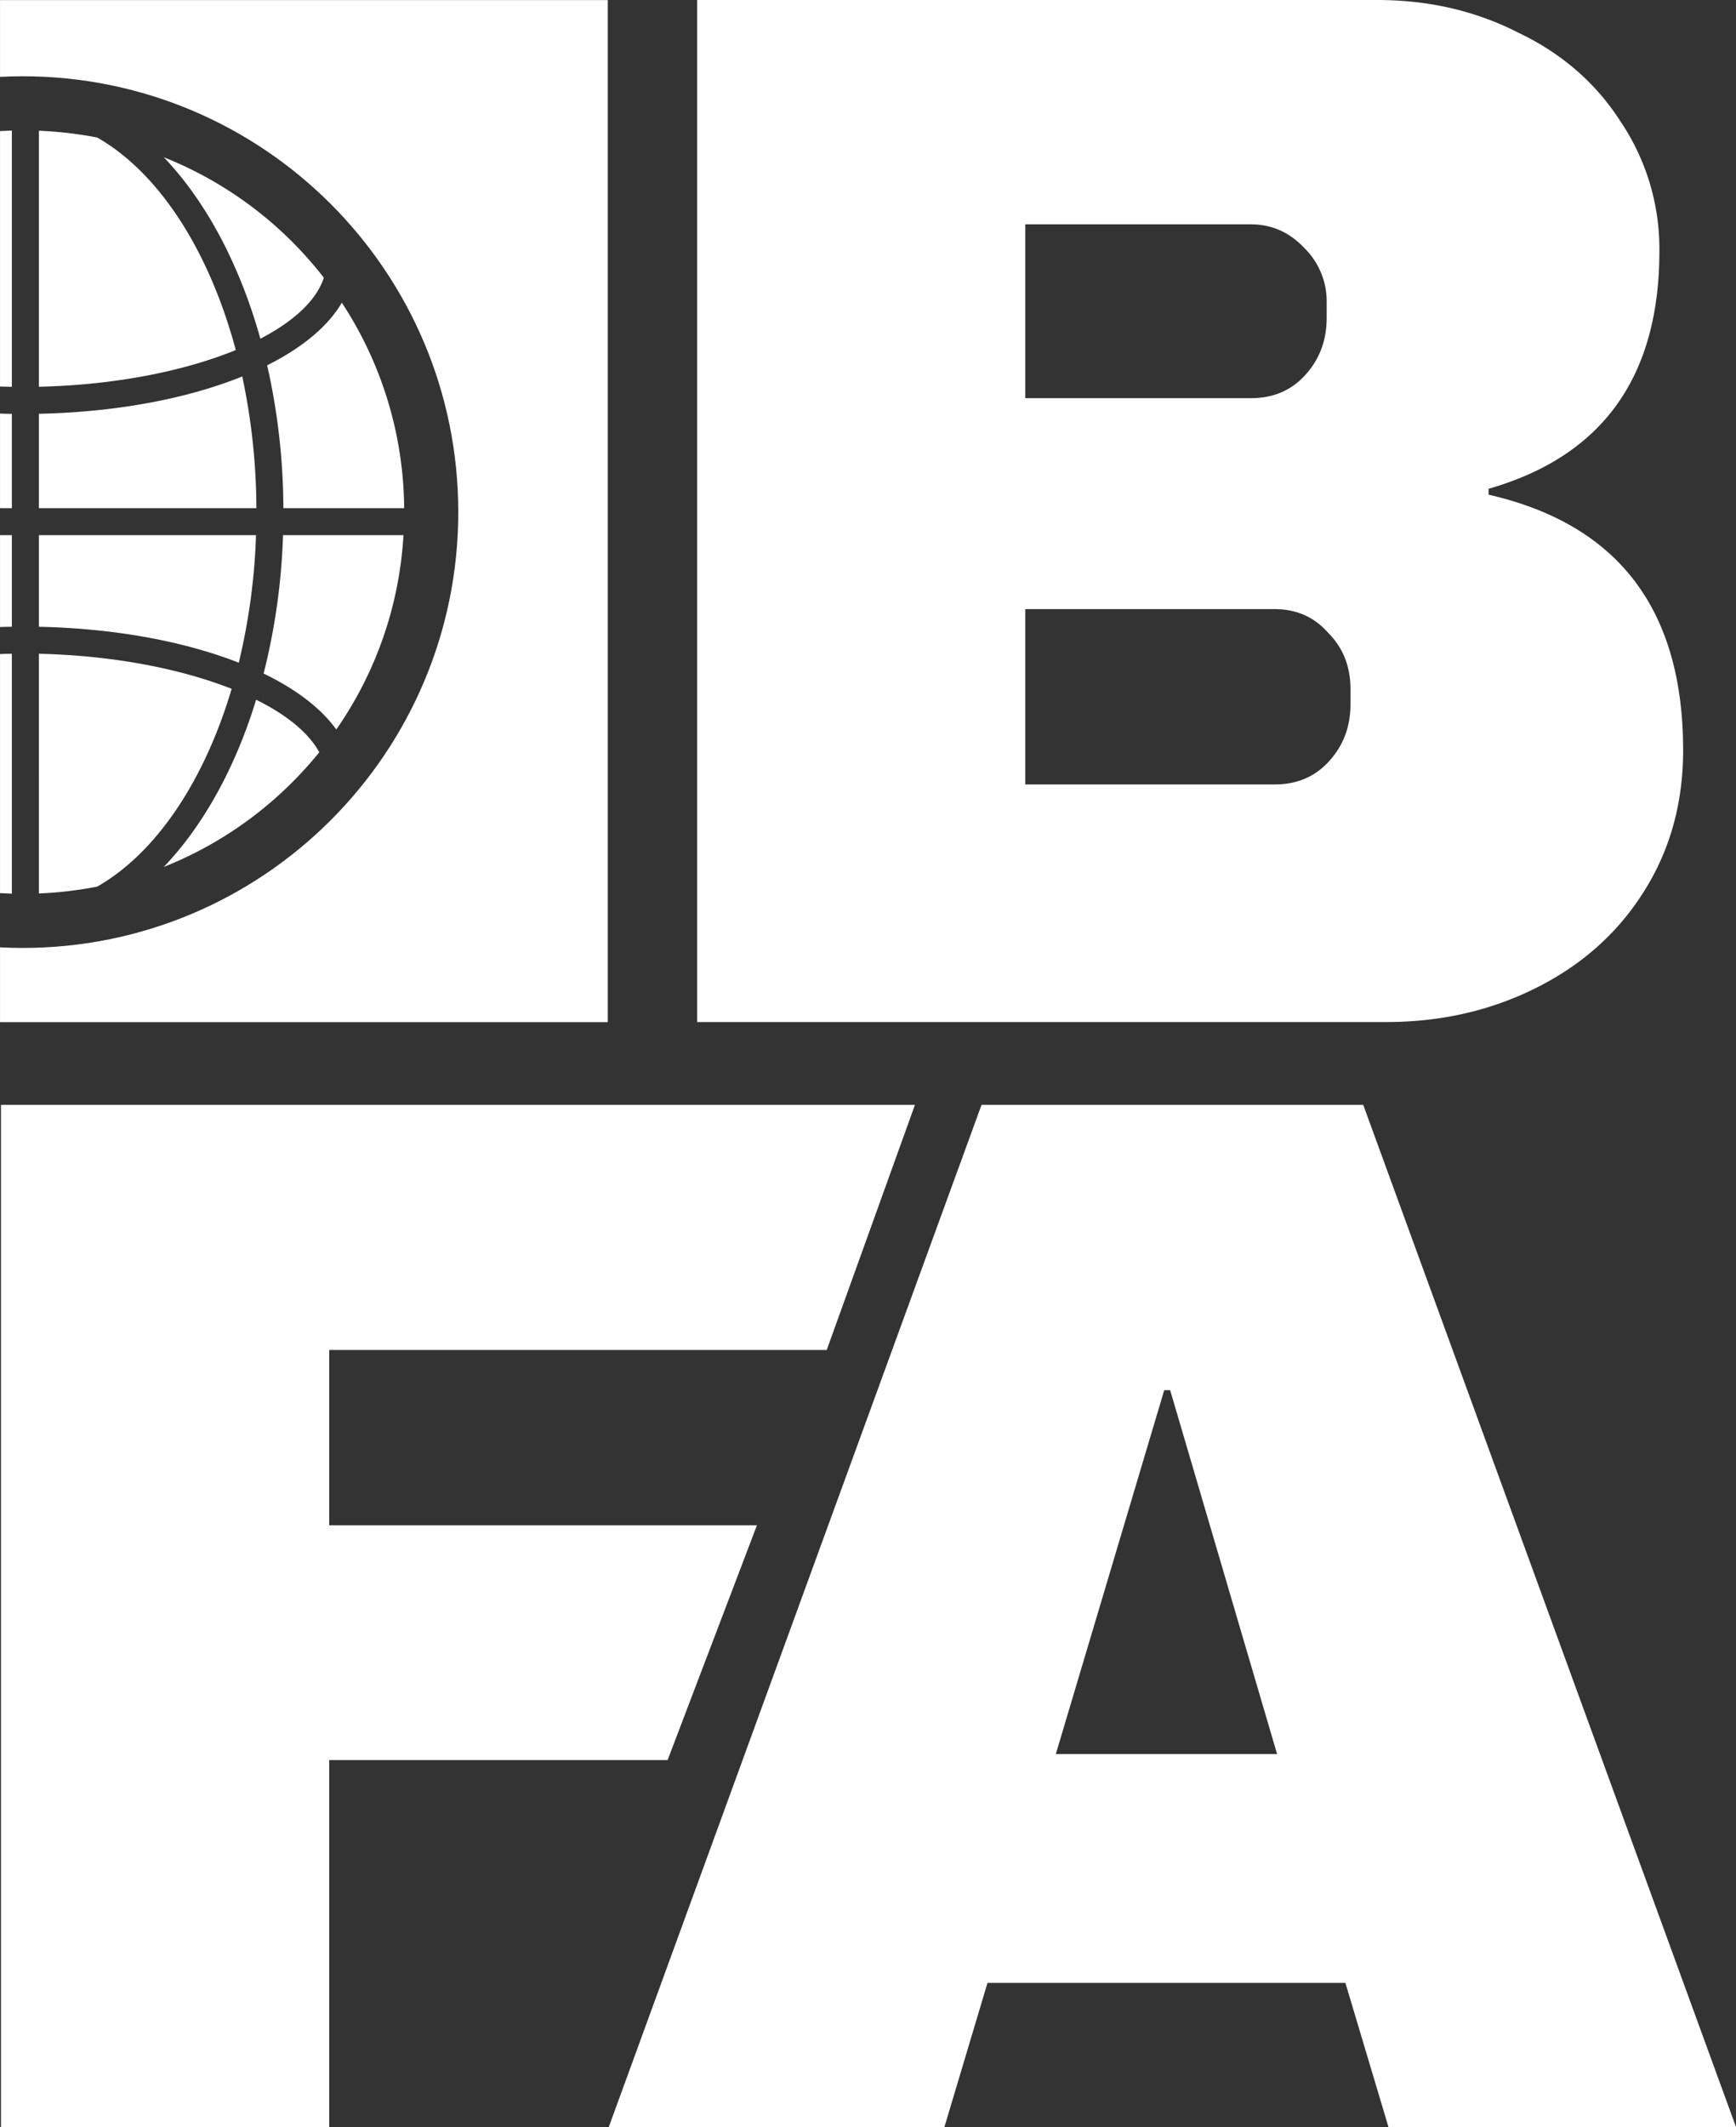
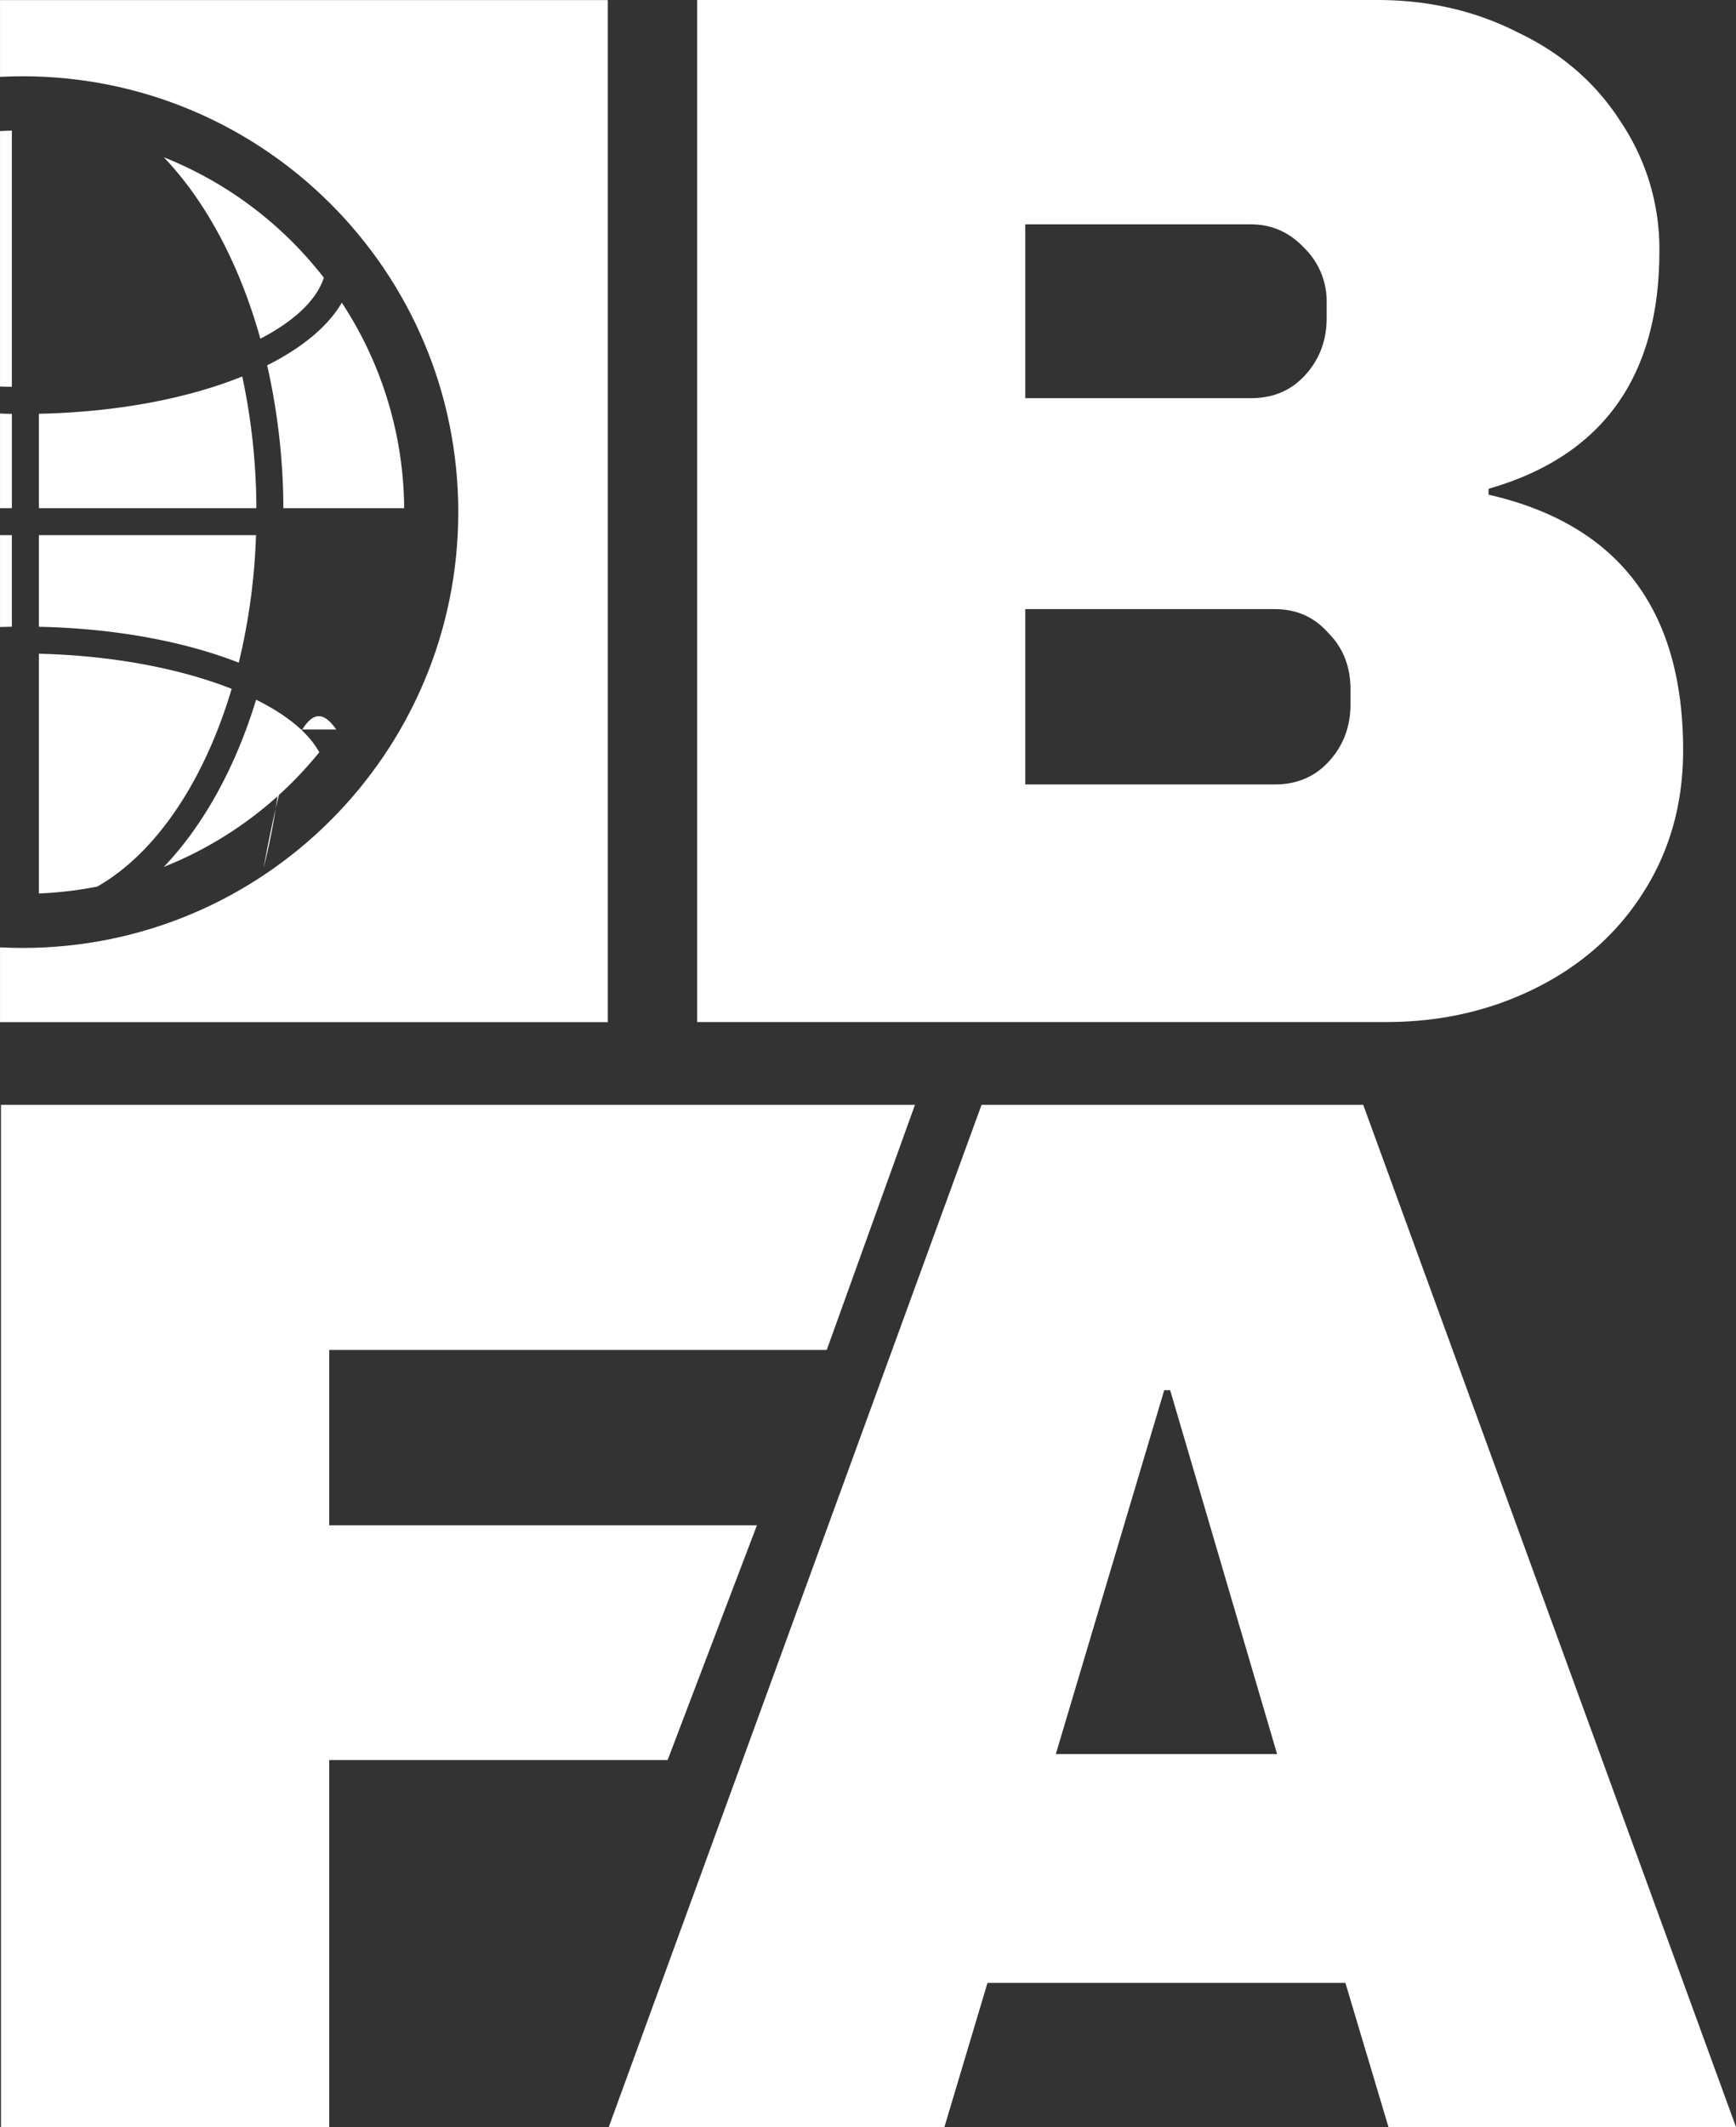
<svg xmlns="http://www.w3.org/2000/svg" id="Layer_1" data-name="Layer 1" viewBox="0 0 796.91 976.05">
  <rect x="0" y="0" width="796.91" height="976.05" fill="#333333" stroke="none" />
  <defs>
    <style>.cls-1{fill:#fff;}</style>
  </defs>
  <path class="cls-1" d="M637.36,976.05l-19.77-66.13H453.3l-19.77,66.13H279.45L450.57,507H625.78L796.9,976.05ZM484.66,804.93H586.24l-49.09-167h-2.72Z" transform="translate(0.01)" />
  <path class="cls-1" d="M.44,507H420L379.5,619.49H151.11v80.45H347.46l-41,107.72H151.11V976.05H.44Z" transform="translate(0.01)" />
  <path class="cls-1" d="M632.21,0Q667.66,0,697,15q30,14.31,47,40.9a104.61,104.61,0,0,1,17.73,59.32q0,86.58-78.41,109.08V227q89.31,20.44,89.31,117.26,0,36.81-18.4,65.45-17.73,27.94-49.09,43.63T636.26,469H320V0ZM470.63,182.71H574.26q15,0,24.55-10.22Q609,161.57,609,145.9v-6.82a34.3,34.3,0,0,0-10.22-25.23q-10.23-10.9-24.55-10.9H470.63Zm0,177.26H585.17q15,0,24.54-10.23,10.23-10.9,10.23-26.59v-6.81q0-15.69-10.23-25.91-9.54-10.9-24.54-10.91H470.63Z" transform="translate(0.01)" />
  <path class="cls-1" d="M0,177.38c1.8.06,3.61.11,5.43.14V59.91c-1.82.06-3.63.14-5.43.25Z" transform="translate(0.01)" />
  <path class="cls-1" d="M0,.05V35.27C3.43,35.09,6.89,35,10.36,35c110.46,0,200,89.54,200,200s-89.54,200-200,200Q5.14,435,0,434.73v34.32H279V.05Z" transform="translate(0.01)" />
  <path class="cls-1" d="M5.43,245.58H0v42.14c1.8-.06,3.61-.11,5.43-.13Z" transform="translate(0.01)" />
-   <path class="cls-1" d="M5.43,300c-1.82,0-3.63.08-5.43.14v109.7c1.8.1,3.61.19,5.43.24Z" transform="translate(0.01)" />
-   <path class="cls-1" d="M154.36,334.76a173.36,173.36,0,0,0,30.84-89.18H129.91a295.89,295.89,0,0,1-8.91,63.5C135.89,316.29,147.36,325,154.36,334.76Z" transform="translate(0.01)" />
+   <path class="cls-1" d="M154.36,334.76H129.91a295.89,295.89,0,0,1-8.91,63.5C135.89,316.29,147.36,325,154.36,334.76Z" transform="translate(0.01)" />
  <path class="cls-1" d="M5.44,189.91c-1.83,0-3.64-.07-5.44-.13v43.4H5.44Z" transform="translate(0.01)" />
  <path class="cls-1" d="M75.18,72.16c19.29,20.19,34.78,49.09,44.33,83.27,15.37-8,25.78-17.59,29.14-28a180,180,0,0,0-14.39-16.34A175.09,175.09,0,0,0,75.18,72.16Z" transform="translate(0.01)" />
  <path class="cls-1" d="M17.83,287.62c35.29.75,67,6.8,91.77,16.48a288.65,288.65,0,0,0,7.91-58.52H17.83Z" transform="translate(0.01)" />
  <path class="cls-1" d="M17.83,233.18h99.85a294.25,294.25,0,0,0-6.48-60.42c-24.93,10.06-57.31,16.35-93.37,17.12Z" transform="translate(0.01)" />
  <path class="cls-1" d="M17.83,410a176.23,176.23,0,0,0,26.8-3.15c26.93-15.37,49.09-48.31,61.7-90.75-23.51-9.28-54.61-15.32-88.5-16.1Z" transform="translate(0.01)" />
  <path class="cls-1" d="M156.9,138.9c-6.39,10.93-18.26,20.72-34.27,28.74a301.15,301.15,0,0,1,7.44,65.54h55.45A173.88,173.88,0,0,0,156.9,138.9Z" transform="translate(0.01)" />
  <path class="cls-1" d="M75.17,397.83a174.75,174.75,0,0,0,59.08-38.95,181.21,181.21,0,0,0,12.31-13.67c-4.9-8.95-15-17.2-29-24.12C108,352.42,93.23,378.94,75.17,397.83Z" transform="translate(0.01)" />
-   <path class="cls-1" d="M44.63,63.12A176.23,176.23,0,0,0,17.83,60V177.48c34.8-.8,66.69-7.13,90.4-16.85C96,115,73,79.31,44.63,63.12Z" transform="translate(0.01)" />
</svg>